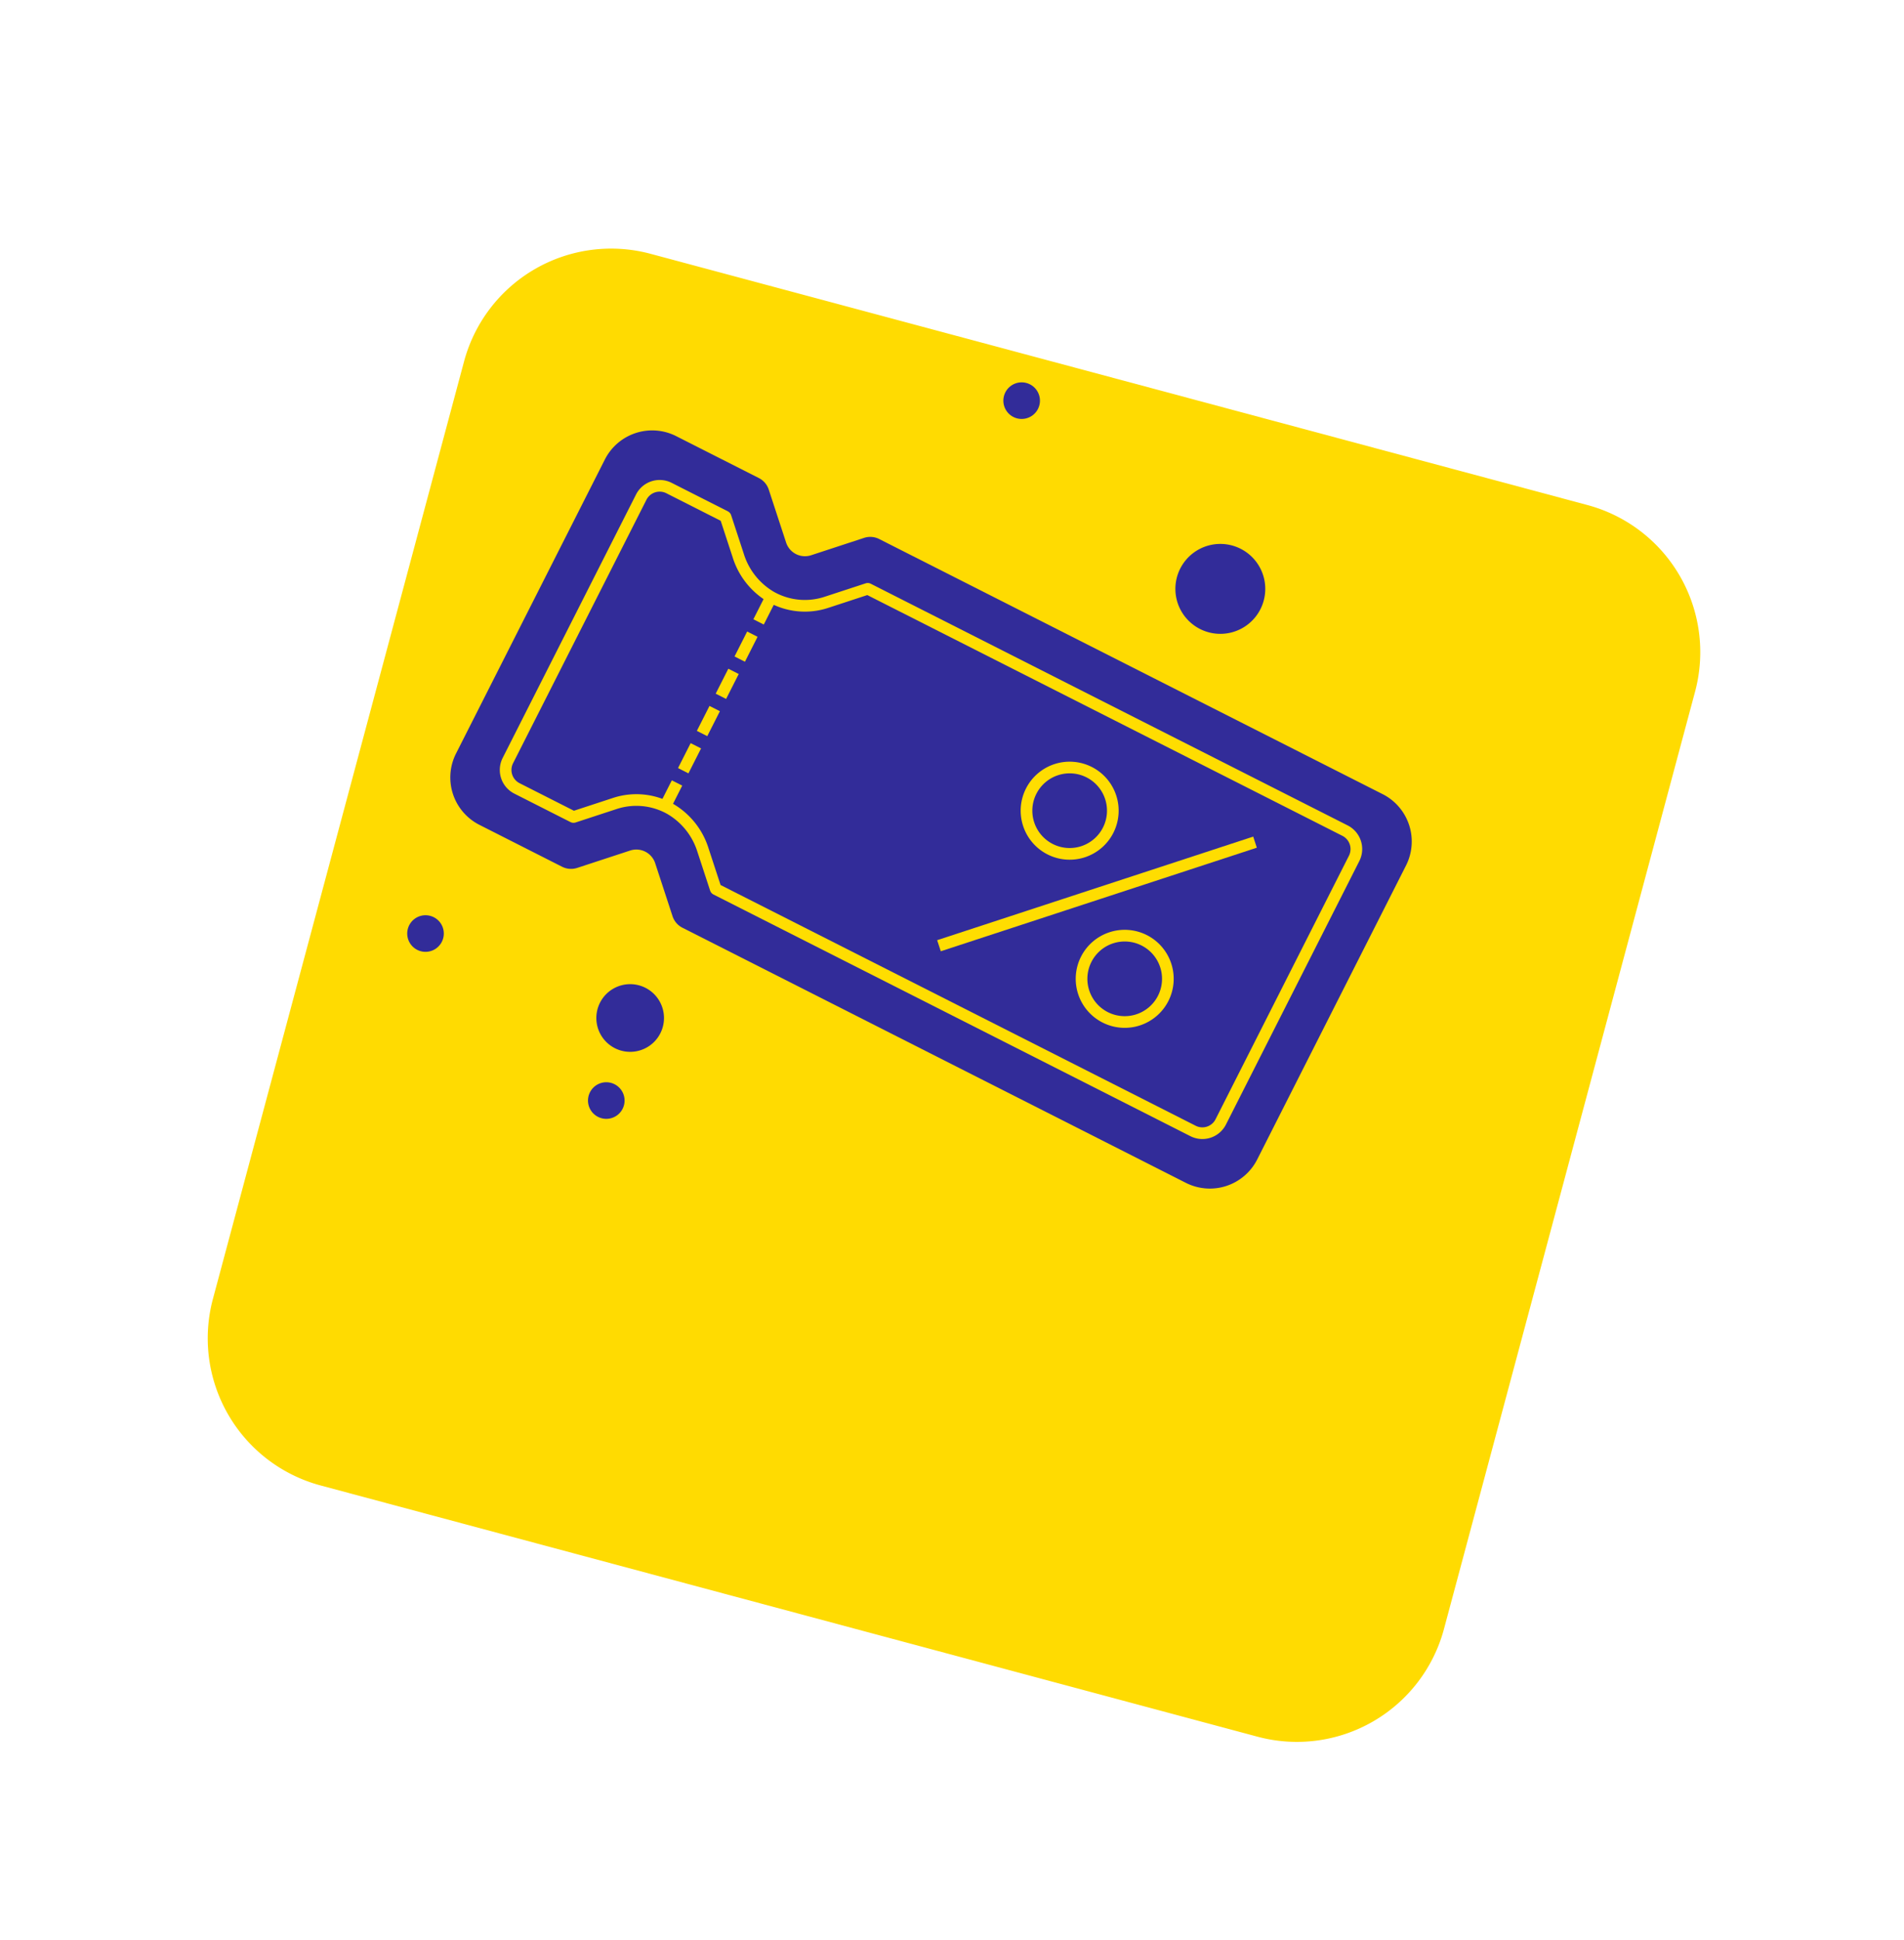
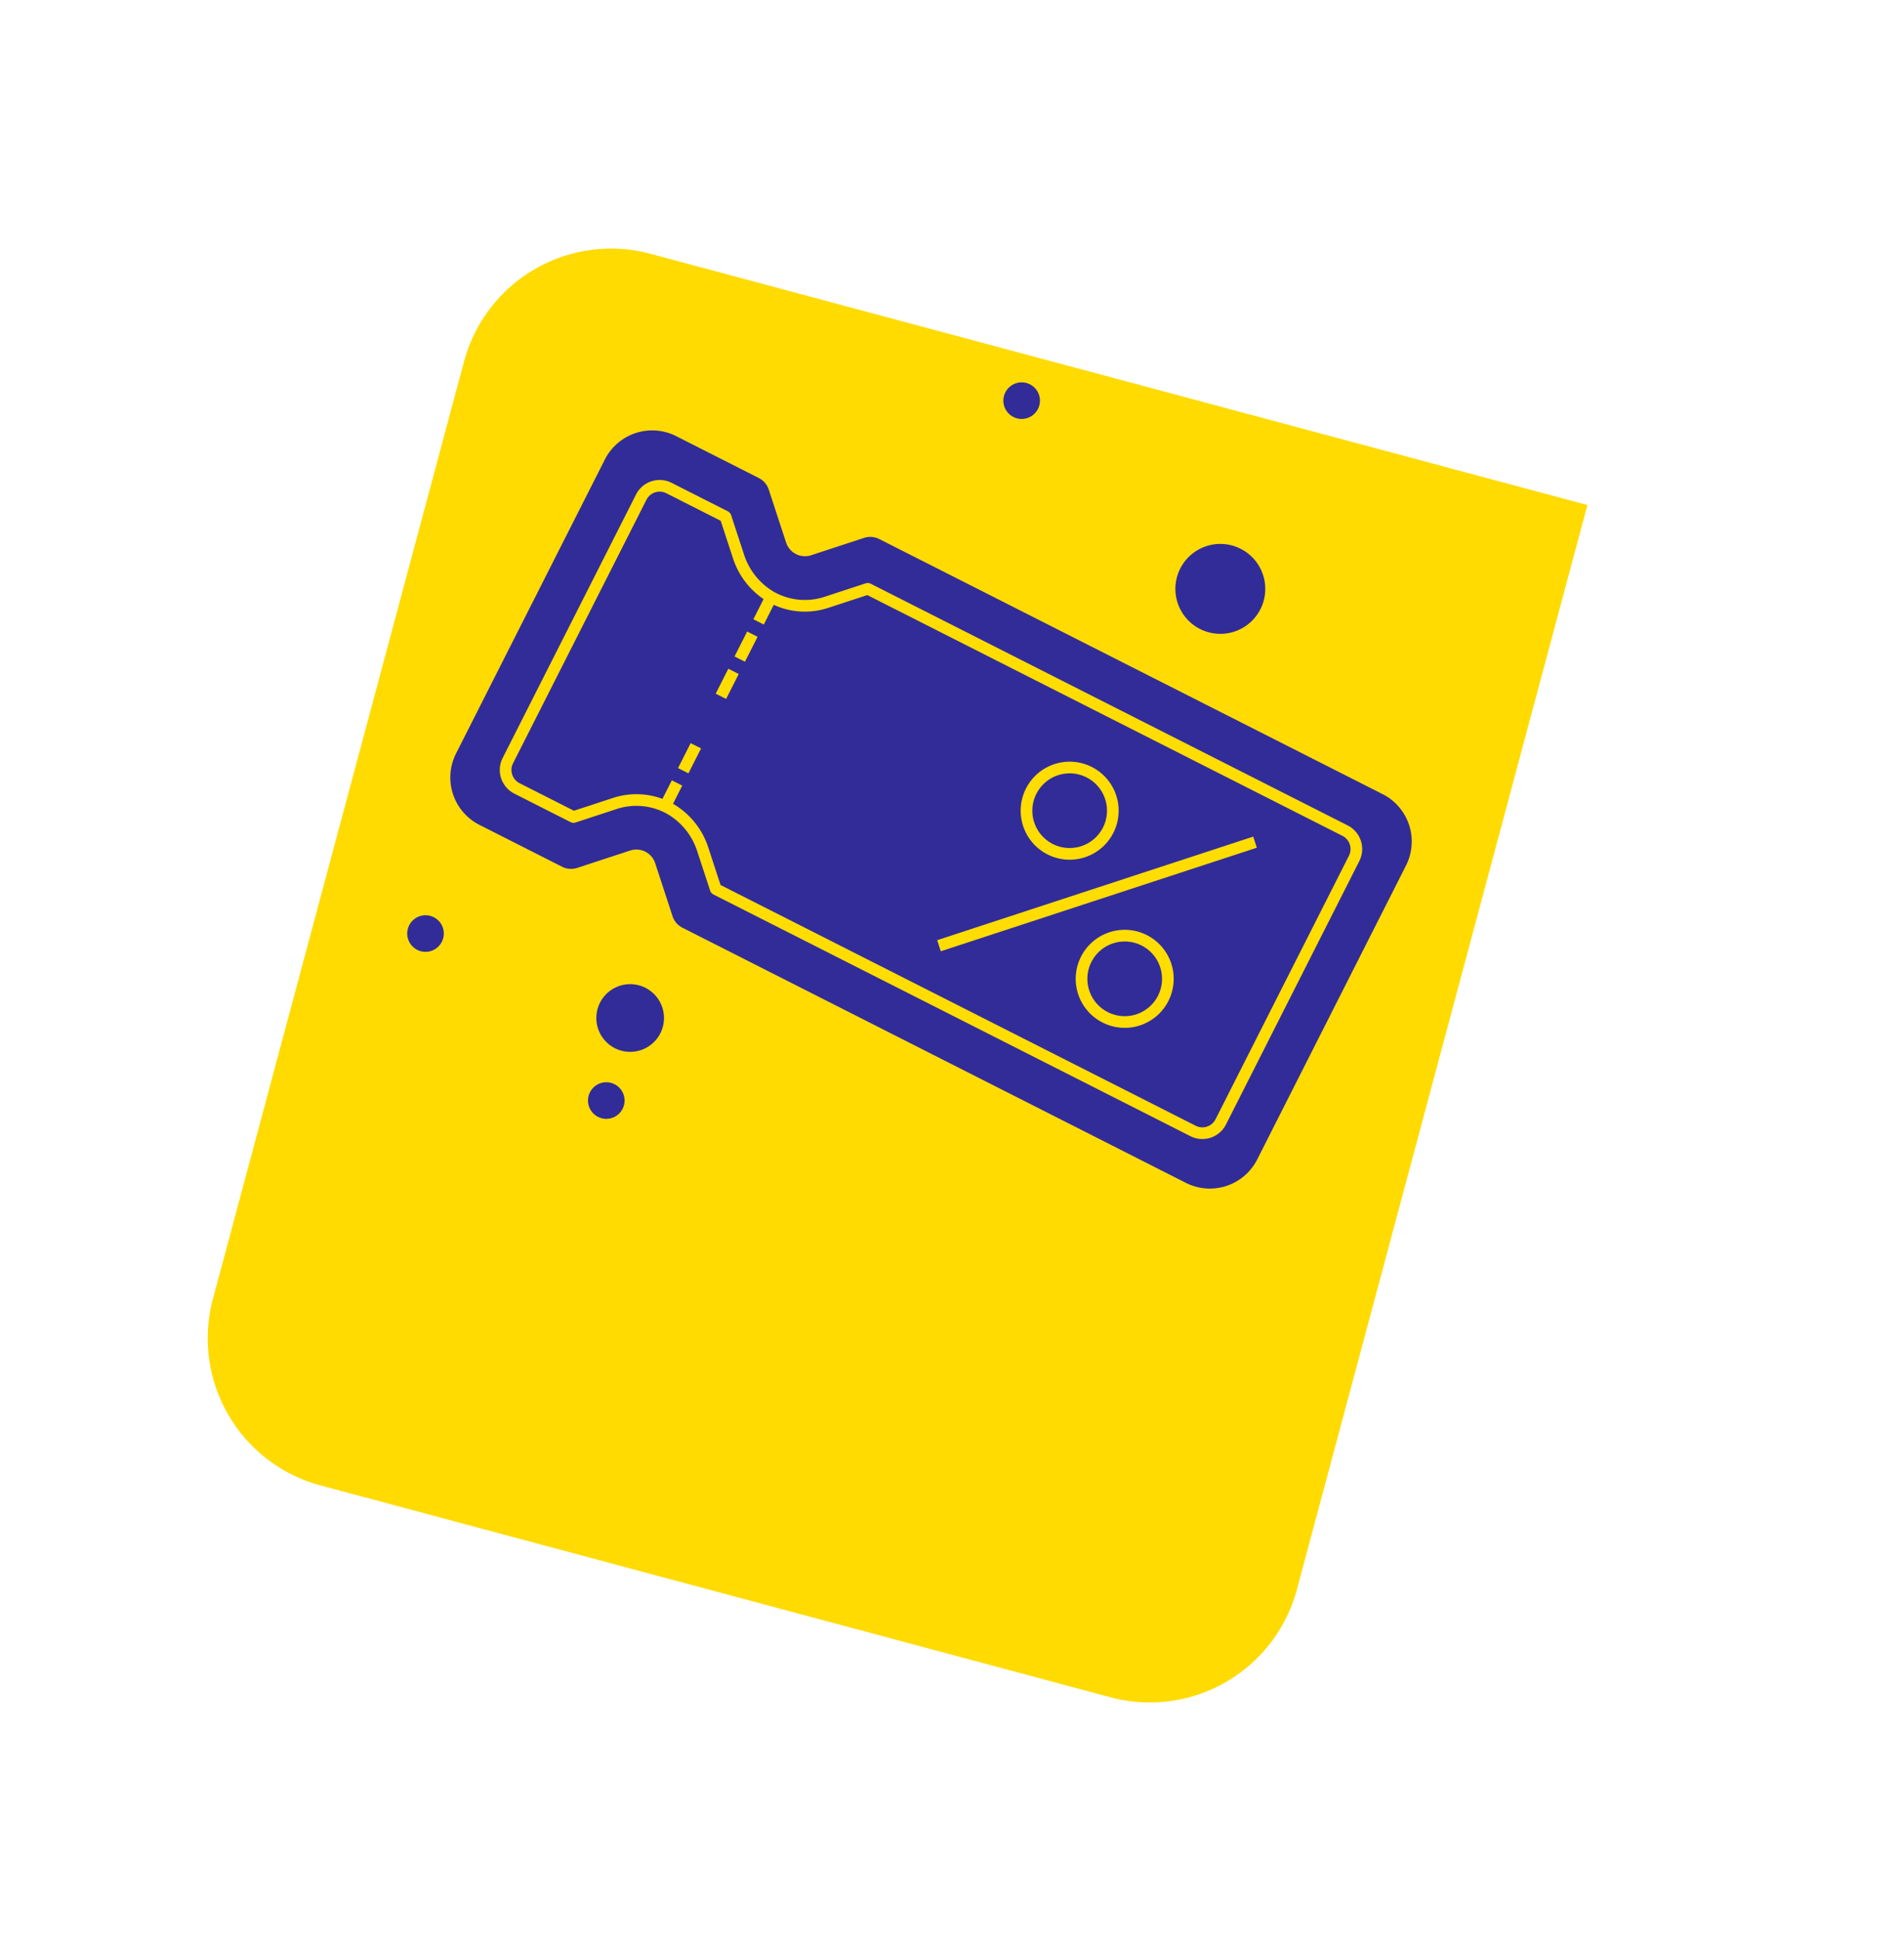
<svg xmlns="http://www.w3.org/2000/svg" width="163.267" height="166.267" viewBox="0 0 163.267 166.267">
  <defs>
    <filter id="Path_803" x="0" y="0" width="163.267" height="166.267" filterUnits="userSpaceOnUse">
      <feOffset dy="18" input="SourceAlpha" />
      <feGaussianBlur stdDeviation="5" result="blur" />
      <feFlood flood-opacity="0.102" />
      <feComposite operator="in" in2="blur" />
      <feComposite in="SourceGraphic" />
    </filter>
    <clipPath id="clip-path">
      <rect id="Rectangle_116" data-name="Rectangle 116" width="81.357" height="70.29" fill="none" />
    </clipPath>
  </defs>
  <g id="Group_83" data-name="Group 83" transform="matrix(0.966, 0.259, -0.259, 0.966, -624.744, -1598.426)">
    <g transform="matrix(0.97, -0.26, 0.26, 0.97, 1017.16, 1382.27)" filter="url(#Path_803)">
-       <path id="Path_803-2" data-name="Path 803" d="M13,0H95.812a13,13,0,0,1,13,13V95.812a13,13,0,0,1-13,13H13a13,13,0,0,1-13-13V13A13,13,0,0,1,13,0Z" transform="translate(43.16 0) rotate(15)" fill="#ffdb01" />
+       <path id="Path_803-2" data-name="Path 803" d="M13,0H95.812V95.812a13,13,0,0,1-13,13H13a13,13,0,0,1-13-13V13A13,13,0,0,1,13,0Z" transform="translate(43.16 0) rotate(15)" fill="#ffdb01" />
    </g>
    <g id="Group_77" data-name="Group 77" transform="translate(1071.643 1390.855)">
      <g id="Group_76" data-name="Group 76" transform="translate(0)" clip-path="url(#clip-path)">
        <path id="Path_785" data-name="Path 785" d="M105.509,19.568a3.853,3.853,0,1,1,2.678,4.745,3.853,3.853,0,0,1-2.678-4.745" transform="translate(-49.48 -7.865)" fill="#322c99" fill-rule="evenodd" />
        <path id="Path_786" data-name="Path 786" d="M35.788,129.393a1.568,1.568,0,1,1,2.206-.223,1.568,1.568,0,0,1-2.206.223" transform="translate(-16.535 -59.456)" fill="#322c99" fill-rule="evenodd" />
        <path id="Path_787" data-name="Path 787" d="M71.358,2.782a1.568,1.568,0,1,1,2.206-.223,1.568,1.568,0,0,1-2.206.223" transform="translate(-33.239 0)" fill="#322c99" fill-rule="evenodd" />
        <path id="Path_788" data-name="Path 788" d="M.576,110.9a1.568,1.568,0,1,1,2.206-.223,1.568,1.568,0,0,1-2.206.223" transform="translate(0 -50.773)" fill="#322c99" fill-rule="evenodd" />
        <path id="Path_789" data-name="Path 789" d="M34.038,115.361a2.9,2.9,0,1,1,4.082-.412,2.9,2.9,0,0,1-4.082.412" transform="translate(-15.483 -51.756)" fill="#322c99" fill-rule="evenodd" />
        <path id="Path_790" data-name="Path 790" d="M77.741,36.815,30.386,26.876a1.7,1.7,0,0,0-1.279.24l-4,2.613a1.7,1.7,0,0,1-2.354-.494l-2.613-4a1.7,1.7,0,0,0-1.075-.735l-7.778-1.633A4.55,4.55,0,0,0,5.9,26.384L.1,54.023A4.549,4.549,0,0,0,3.616,59.41l7.778,1.633a1.7,1.7,0,0,0,1.279-.24l4-2.613a1.7,1.7,0,0,1,2.354.494l2.613,4a1.7,1.7,0,0,0,1.075.735l47.355,9.939a4.55,4.55,0,0,0,5.387-3.518l5.8-27.639a4.55,4.55,0,0,0-3.518-5.387" transform="translate(0 -10.692)" fill="#322c99" fill-rule="evenodd" />
        <path id="Path_791" data-name="Path 791" d="M28.6,63.454l-1.9-2.907a6.237,6.237,0,0,0-3.652-2.7,5.911,5.911,0,0,0-4.7.789l-3.093,2.02a.074.074,0,0,1-.056.01l-5.288-1.11a1.773,1.773,0,0,1-1.367-2.093l5.2-24.779a1.772,1.772,0,0,1,2.092-1.366l5.288,1.11a.073.073,0,0,1,.047.032l1.9,2.908a6.241,6.241,0,0,0,3.648,2.7,5.909,5.909,0,0,0,4.7-.788l3.094-2.02a.072.072,0,0,1,.056-.011l44.864,9.417A1.772,1.772,0,0,1,80.8,46.756l-5.2,24.78A1.767,1.767,0,0,1,73.509,72.9L28.644,63.485A.072.072,0,0,1,28.6,63.454Z" transform="translate(-3.996 -14.688)" fill="none" stroke="#fd0" stroke-miterlimit="10" stroke-width="1" />
        <line id="Line_2" data-name="Line 2" x1="0.492" y2="2.345" transform="translate(22.234 23.377)" fill="none" stroke="#fd0" stroke-miterlimit="10" stroke-width="1" />
        <line id="Line_3" data-name="Line 3" x1="0.492" y2="2.345" transform="translate(21.499 26.875)" fill="none" stroke="#fd0" stroke-miterlimit="10" stroke-width="1" />
        <line id="Line_4" data-name="Line 4" x1="0.492" y2="2.345" transform="translate(20.765 30.372)" fill="none" stroke="#fd0" stroke-miterlimit="10" stroke-width="1" />
-         <line id="Line_5" data-name="Line 5" x1="0.492" y2="2.345" transform="translate(20.031 33.87)" fill="none" stroke="#fd0" stroke-miterlimit="10" stroke-width="1" />
        <line id="Line_6" data-name="Line 6" x1="0.492" y2="2.345" transform="translate(19.297 37.368)" fill="none" stroke="#fd0" stroke-miterlimit="10" stroke-width="1" />
        <line id="Line_7" data-name="Line 7" x1="0.492" y2="2.345" transform="translate(18.563 40.865)" fill="none" stroke="#fd0" stroke-miterlimit="10" stroke-width="1" />
        <line id="Line_8" data-name="Line 8" x1="23.874" y2="15.591" transform="translate(44.36 32.929)" fill="none" stroke="#fd0" stroke-miterlimit="10" stroke-width="1" />
        <path id="Path_792" data-name="Path 792" d="M98.744,62.414a3.7,3.7,0,1,1-2.858-4.376A3.7,3.7,0,0,1,98.744,62.414Z" transform="translate(-42.936 -27.217)" fill="none" stroke="#fd0" stroke-miterlimit="10" stroke-width="1" />
        <path id="Path_793" data-name="Path 793" d="M114.374,86.349a3.7,3.7,0,1,1-2.858-4.376A3.7,3.7,0,0,1,114.374,86.349Z" transform="translate(-50.276 -38.457)" fill="none" stroke="#fd0" stroke-miterlimit="10" stroke-width="1" />
      </g>
    </g>
  </g>
</svg>